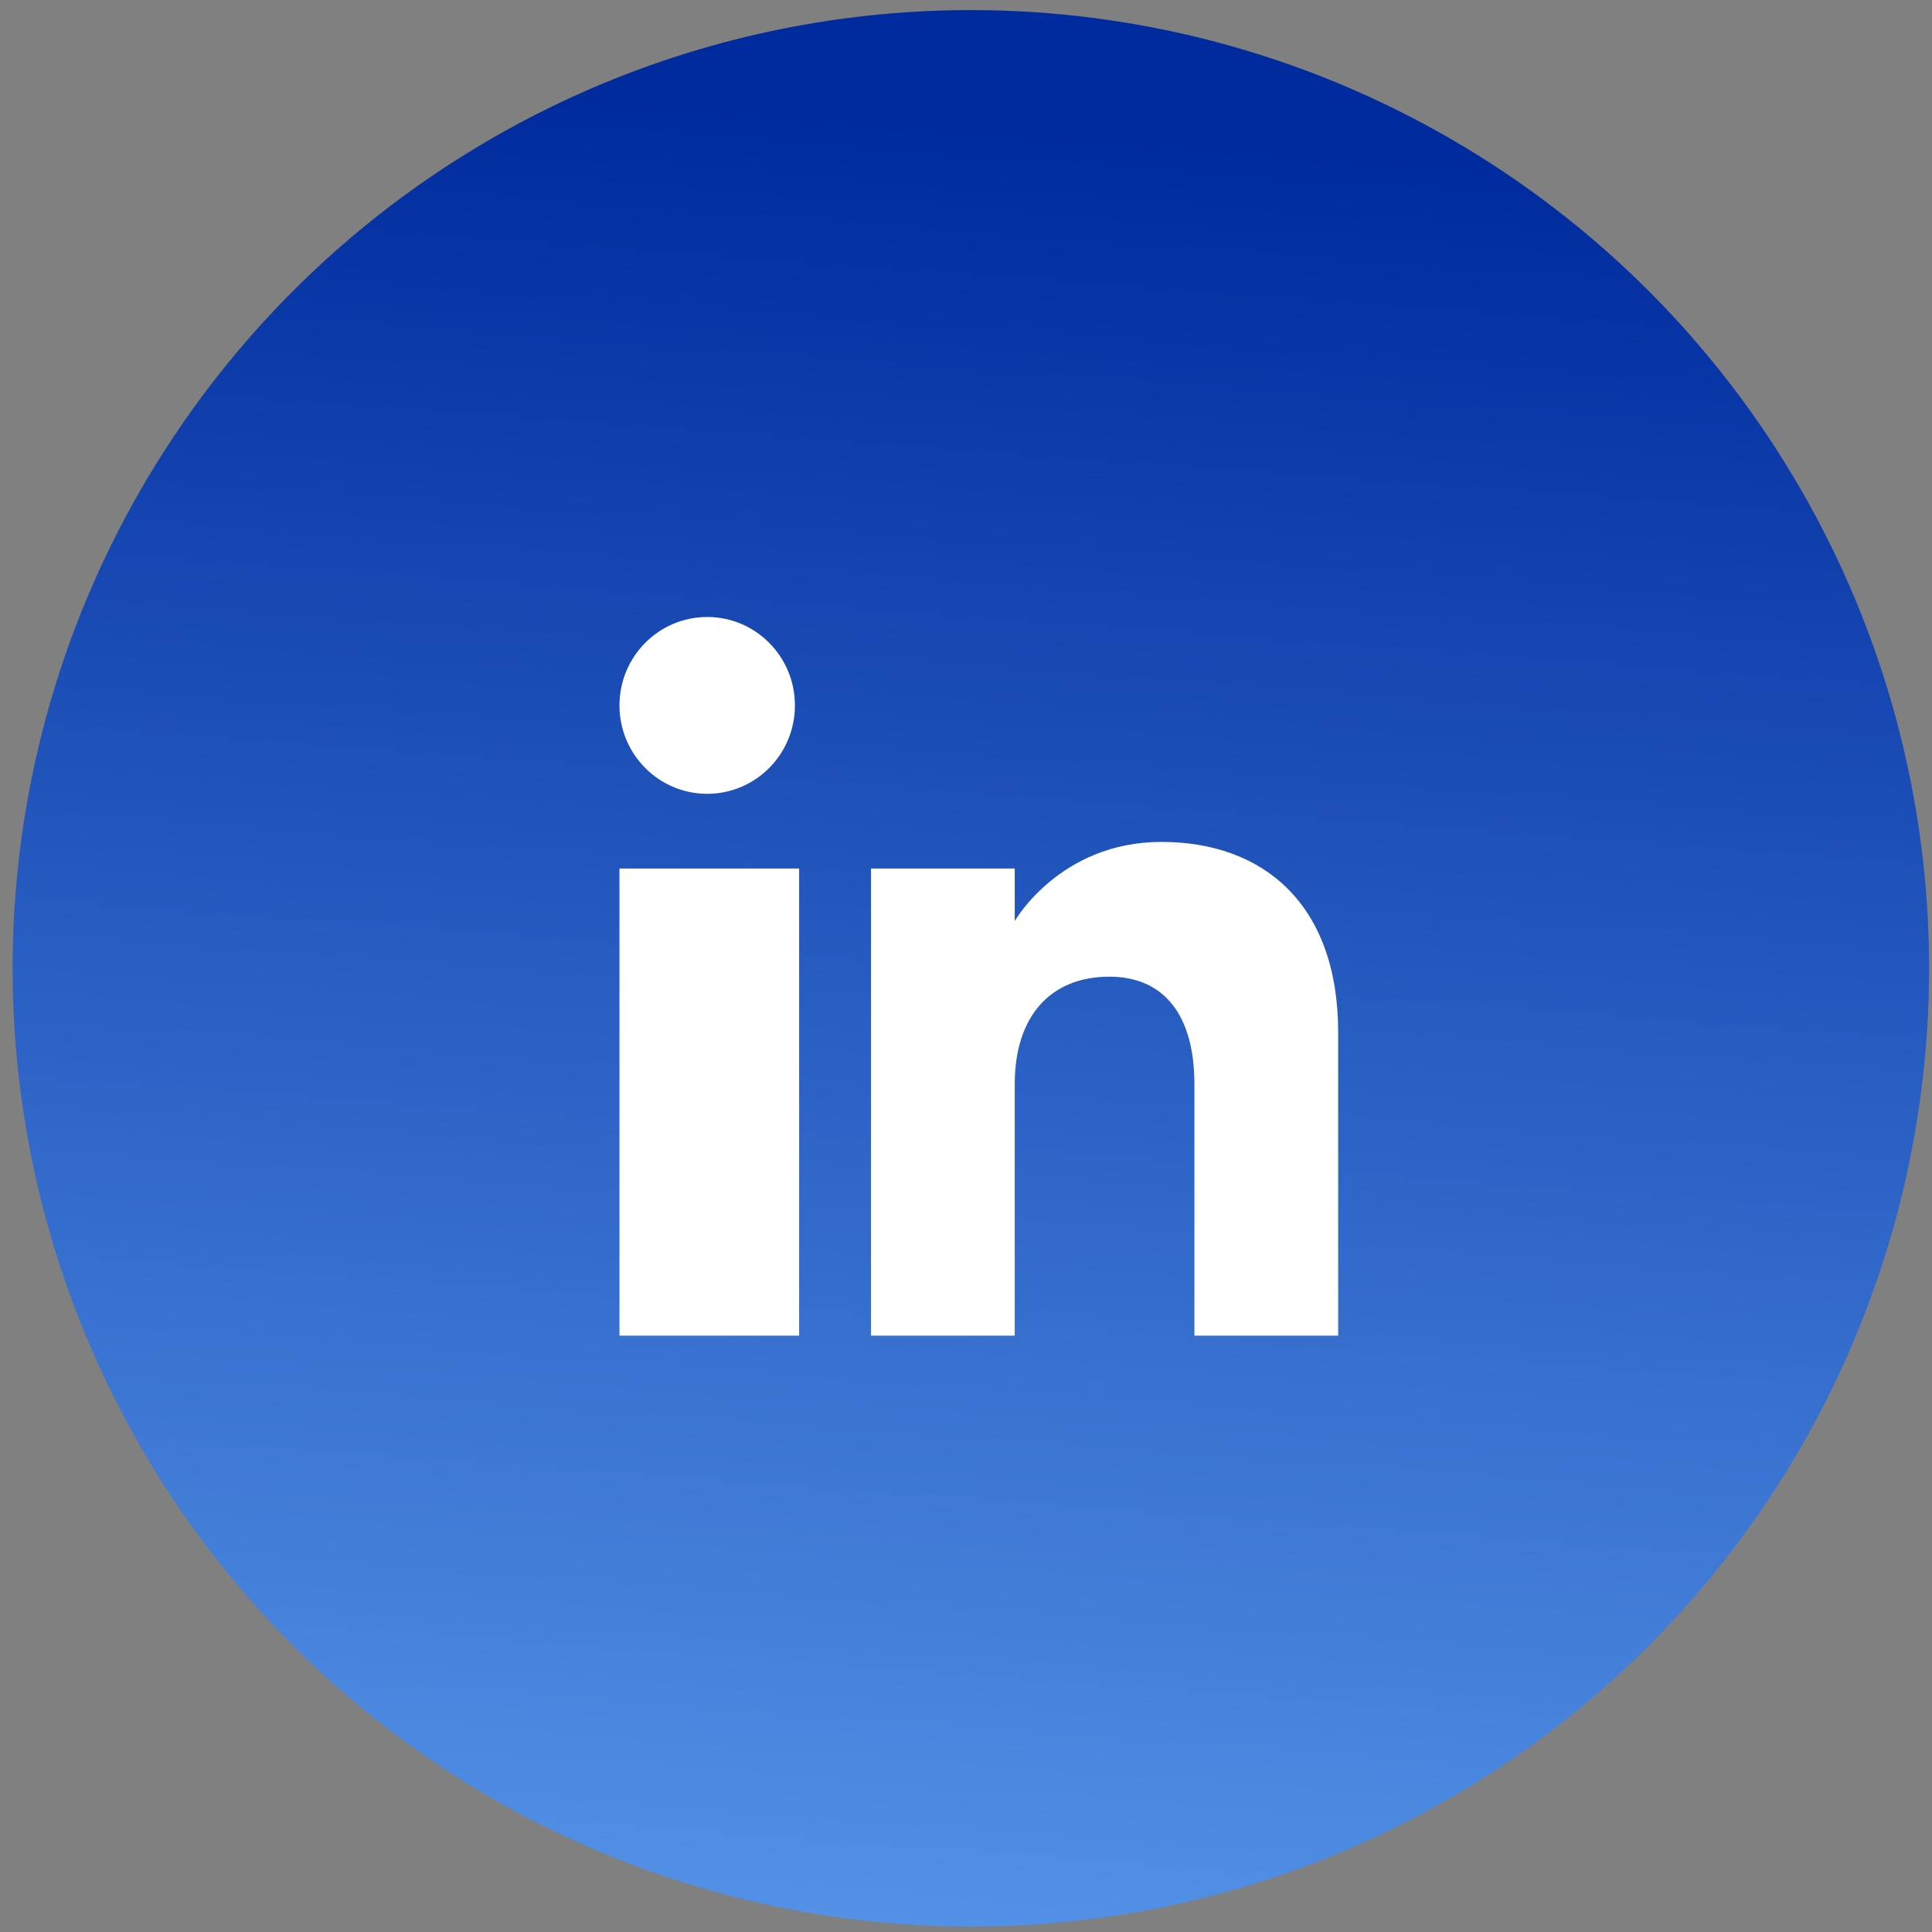
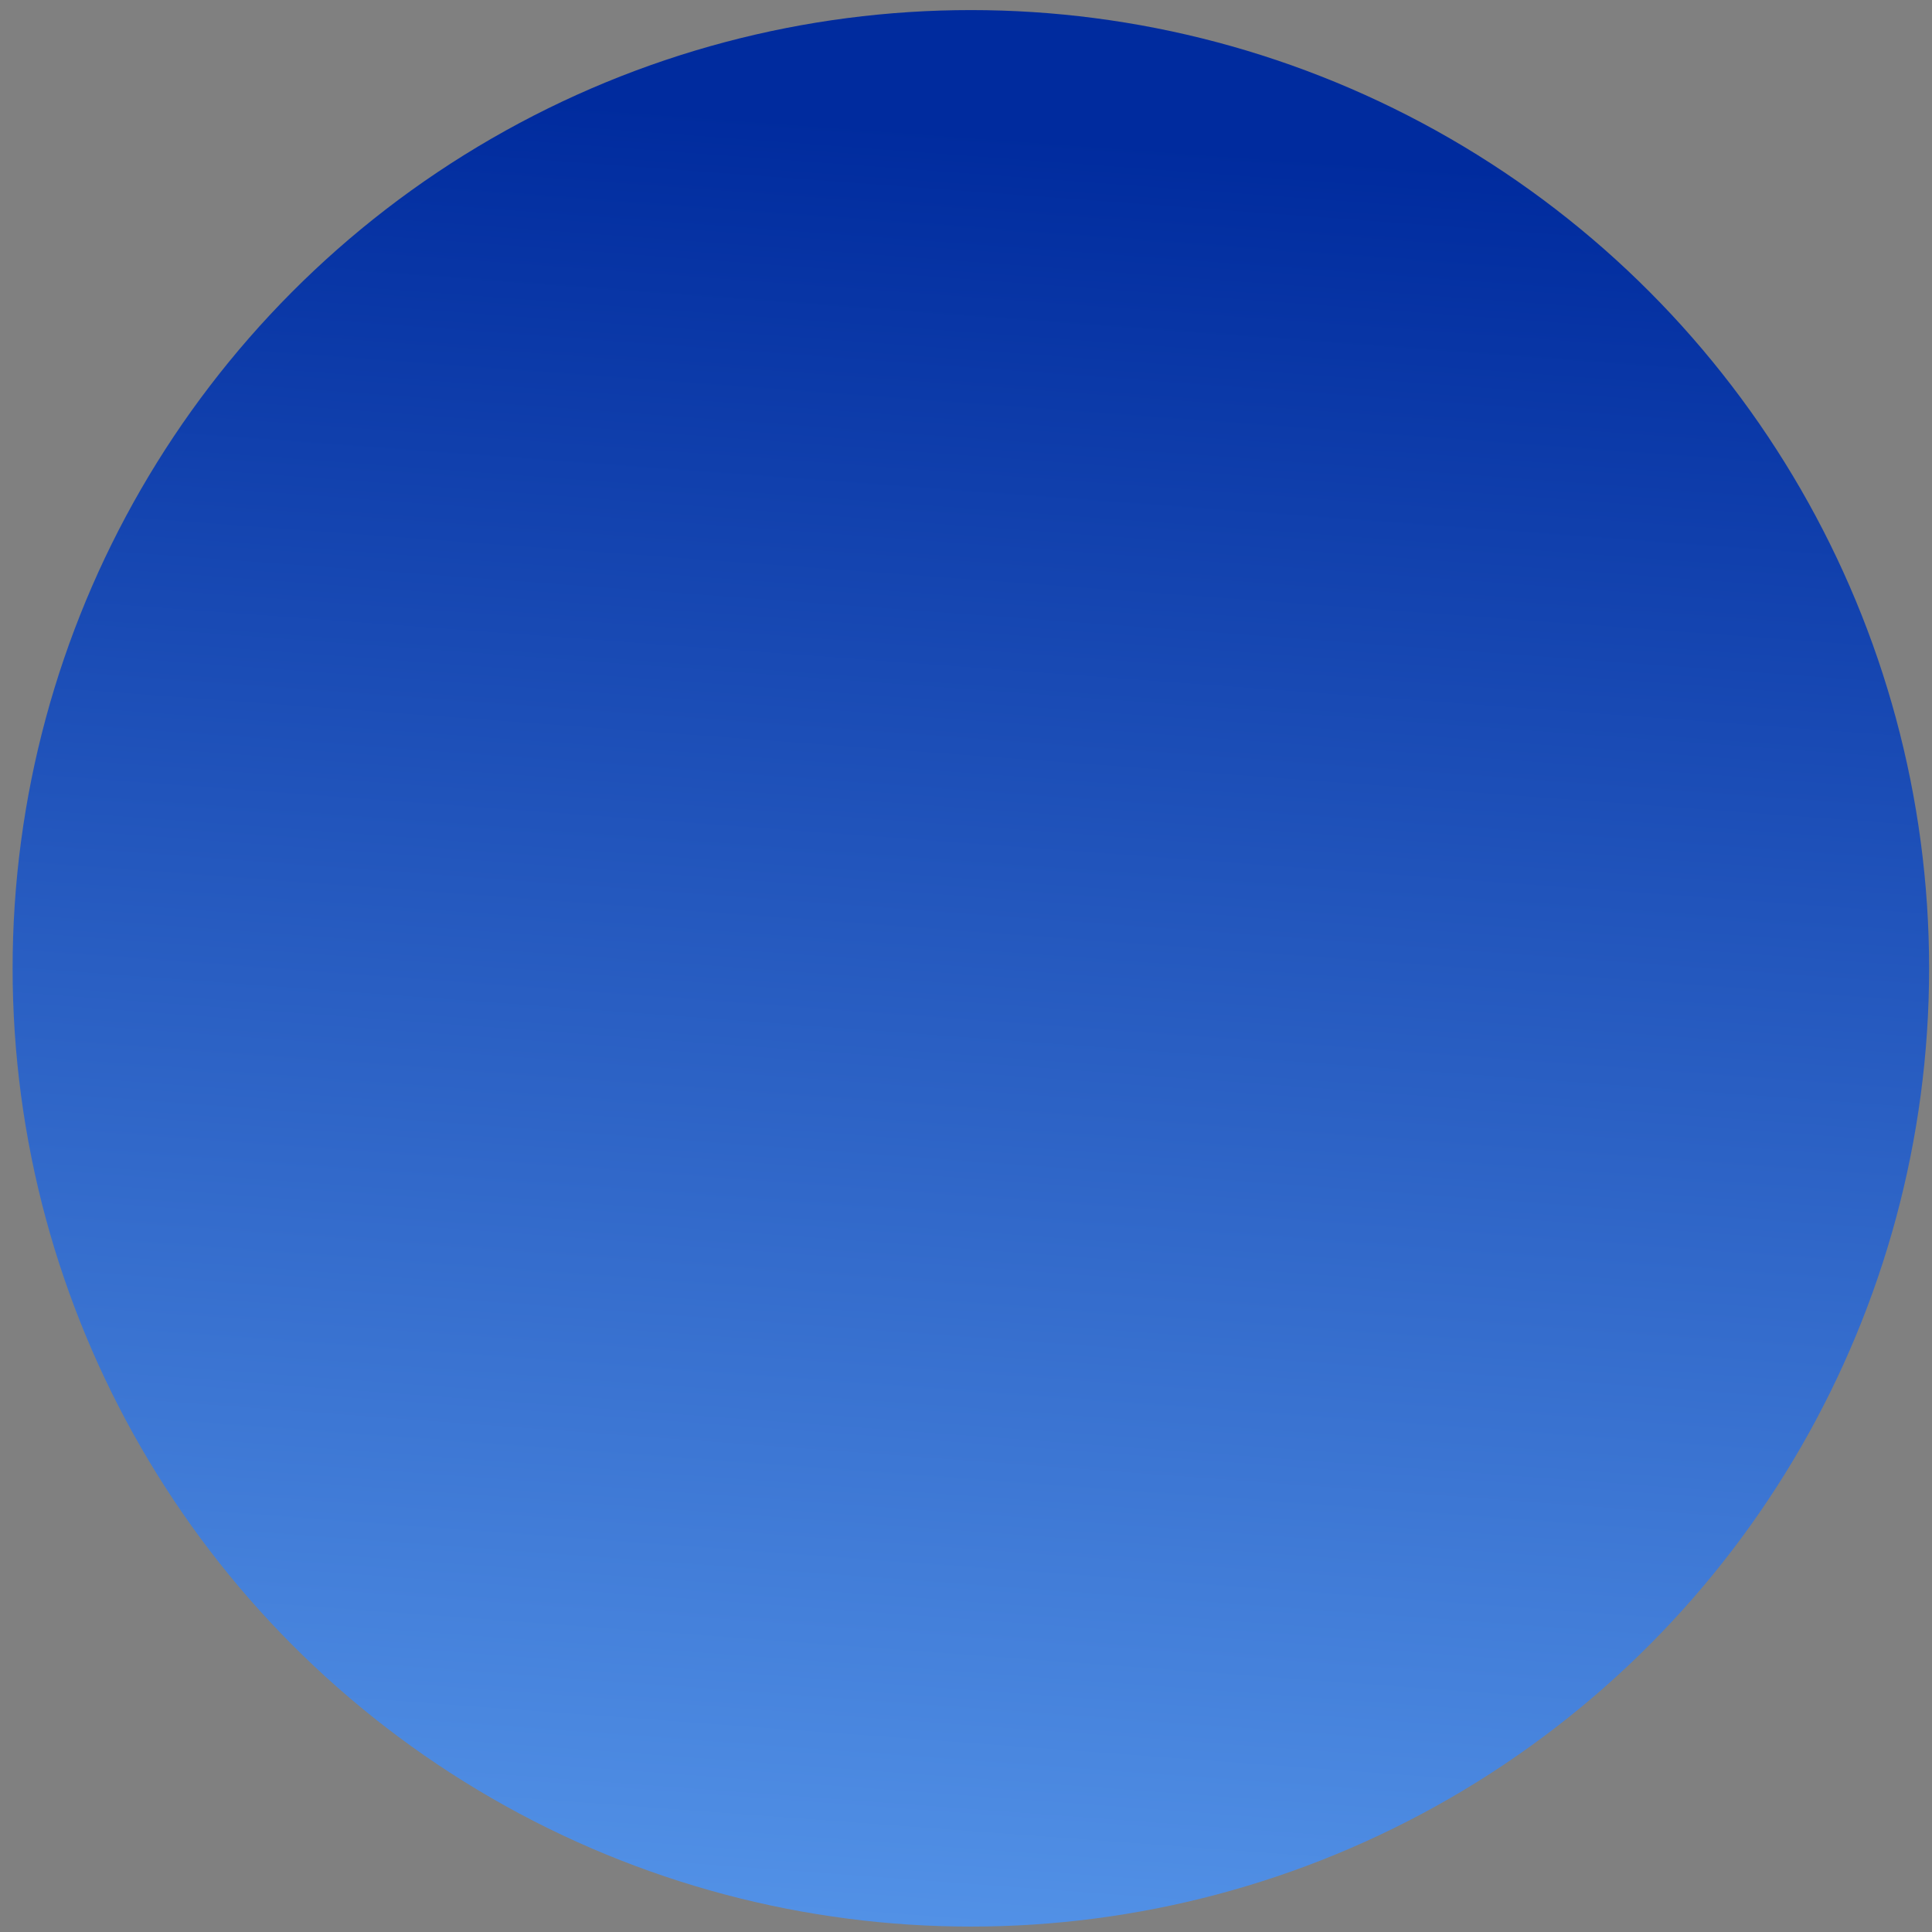
<svg xmlns="http://www.w3.org/2000/svg" width="97" height="97" viewBox="0 0 97 97" fill="none">
  <rect x="0" y="0" width="97" height="97" fill="#808080" stroke="none" />
  <circle cx="48.744" cy="48.617" r="48.111" fill="url(#paint0_linear_145_502)" />
  <g clip-path="url(#clip0_145_502)">
-     <path fill-rule="evenodd" clip-rule="evenodd" d="M67.185 67.06H59.968V54.432C59.968 50.968 58.44 49.036 55.7 49.036C52.717 49.036 50.947 51.05 50.947 54.432V67.06H43.731V43.606H50.947V46.243C50.947 46.243 53.212 42.27 58.314 42.27C63.418 42.27 67.185 45.385 67.185 51.829V67.06ZM35.507 39.855C33.074 39.855 31.102 37.867 31.102 35.415C31.102 32.965 33.074 30.977 35.507 30.977C37.939 30.977 39.911 32.965 39.911 35.415C39.913 37.867 37.939 39.855 35.507 39.855ZM31.102 67.06H40.122V43.606H31.102V67.06Z" fill="white" />
-   </g>
+     </g>
  <defs>
    <linearGradient id="paint0_linear_145_502" x1="37.546" y1="5.675" x2="29.31" y2="117.507" gradientUnits="userSpaceOnUse">
      <stop stop-color="#002B9E" />
      <stop offset="1" stop-color="#66AAF8" />
    </linearGradient>
    <clipPath id="clip0_145_502">
      <rect width="36.083" height="36.083" fill="white" transform="translate(31.102 30.977)" />
    </clipPath>
  </defs>
</svg>